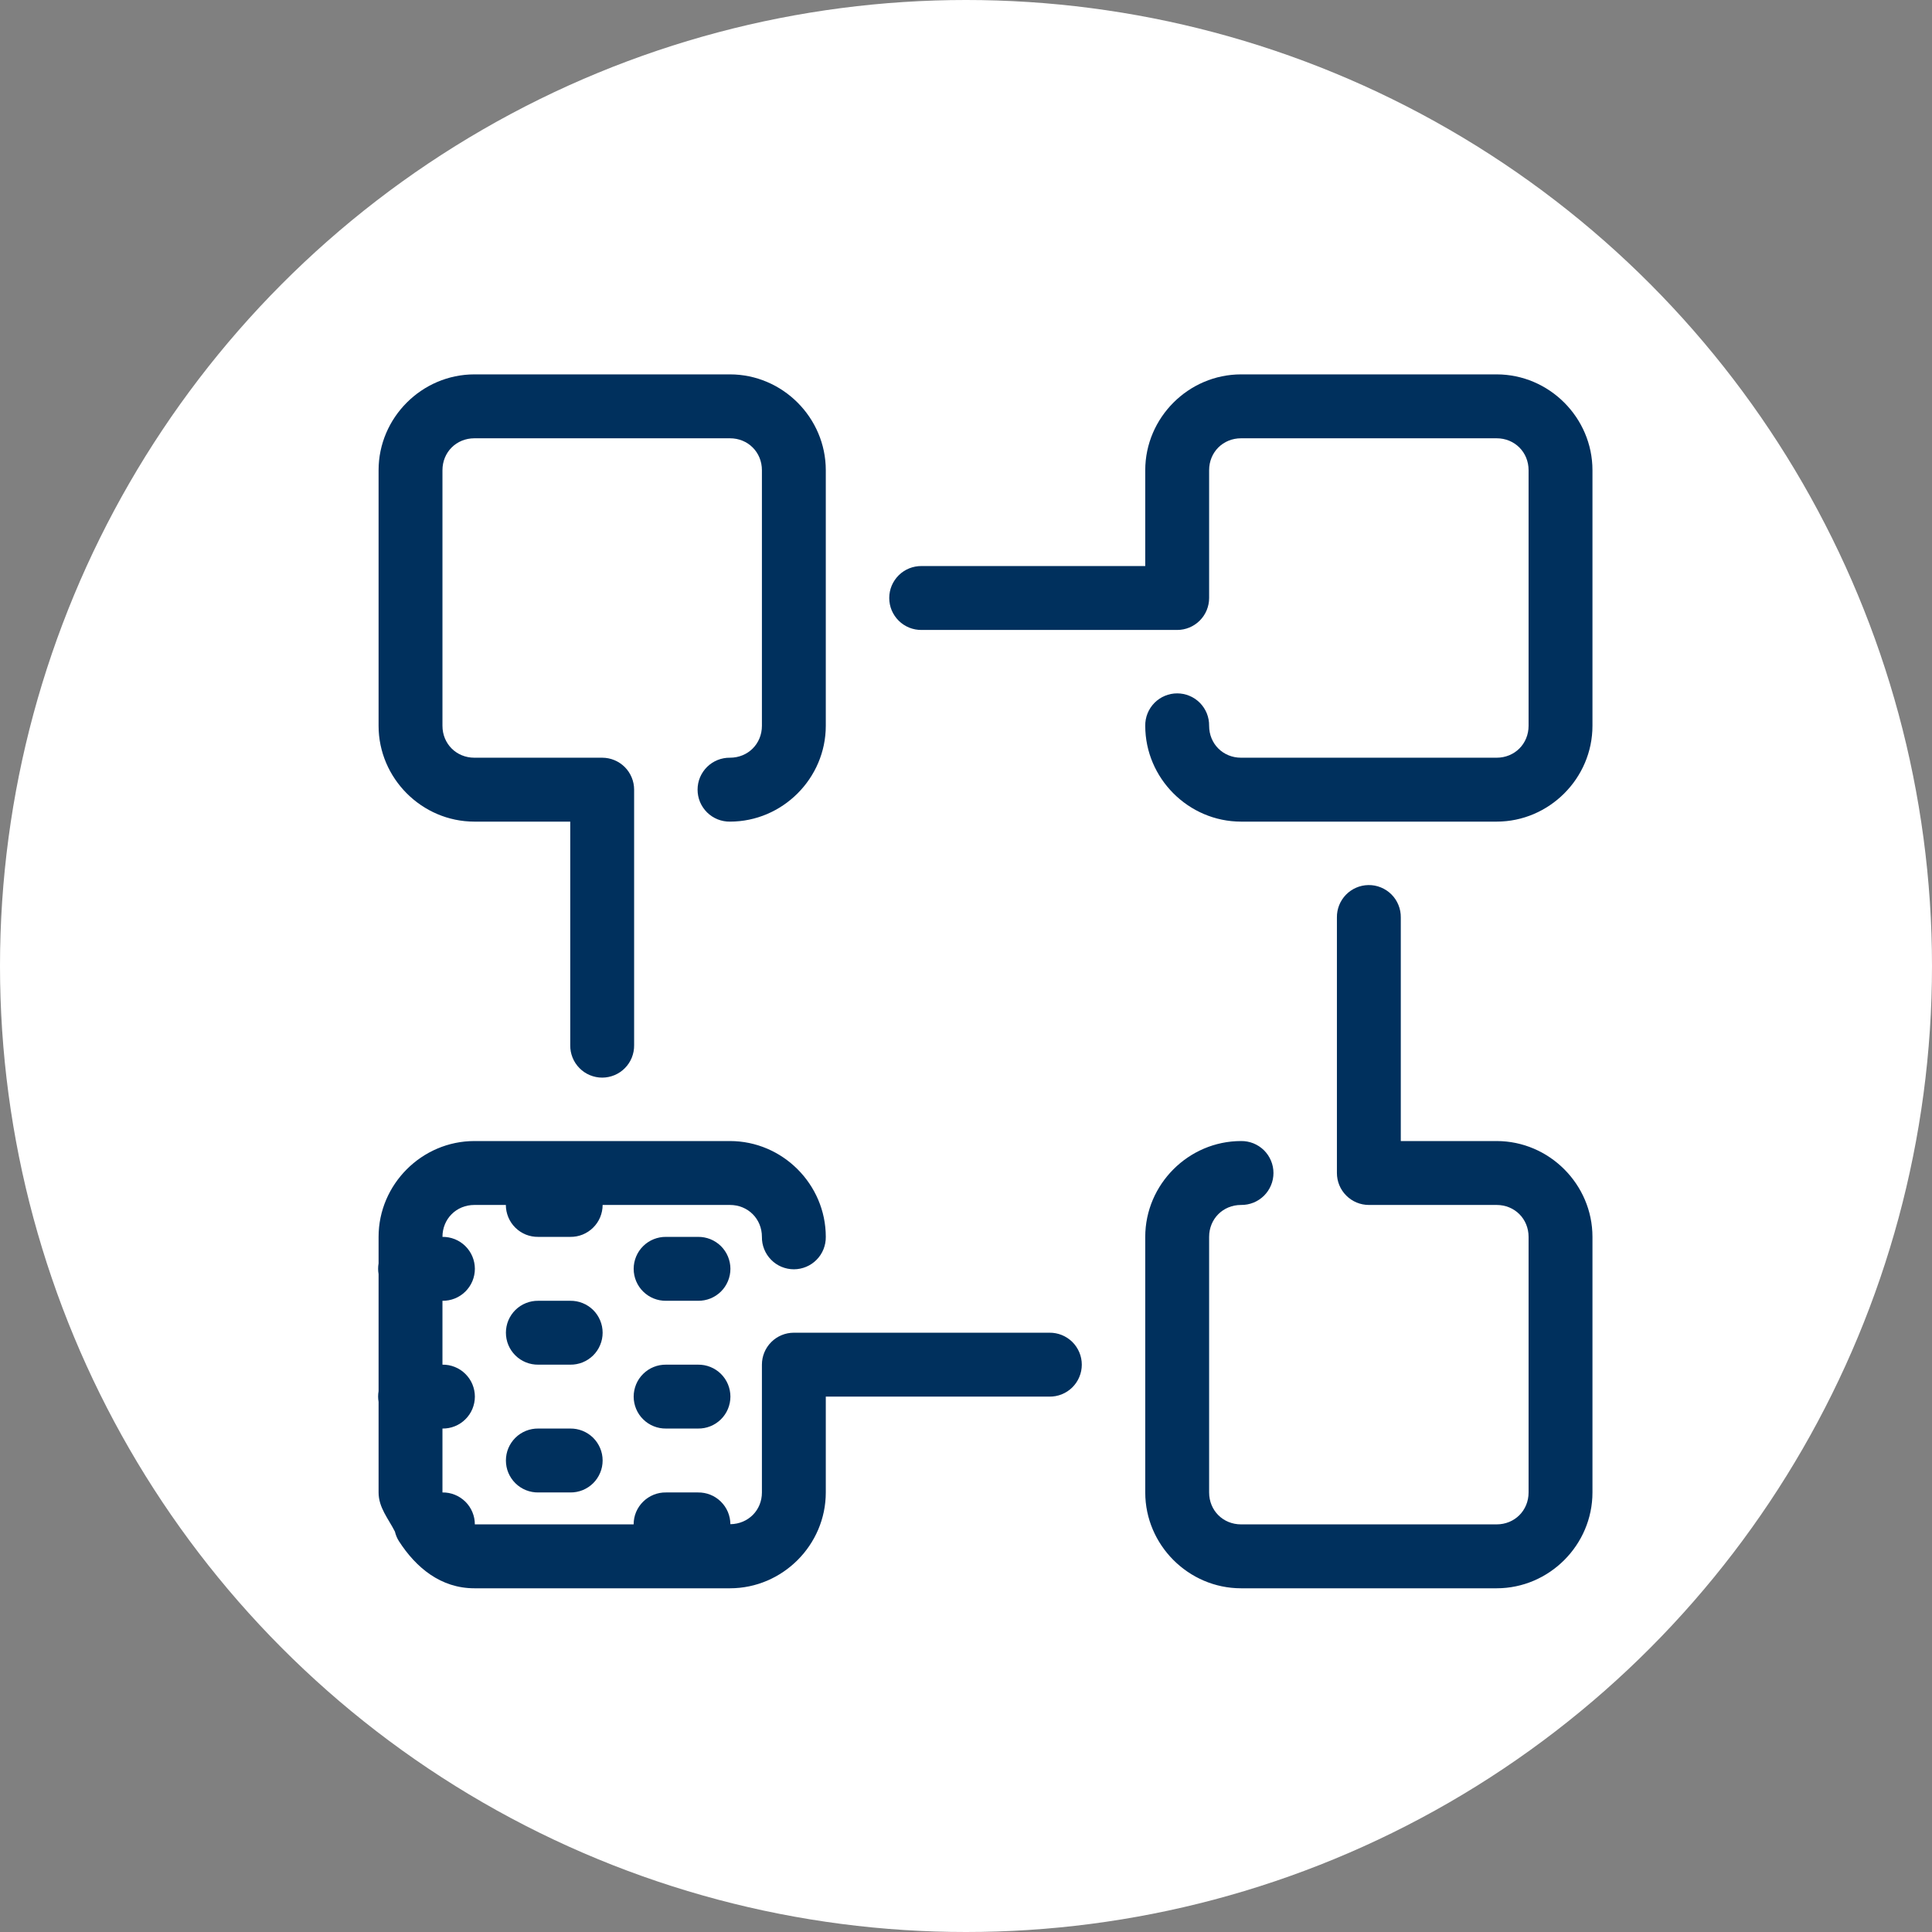
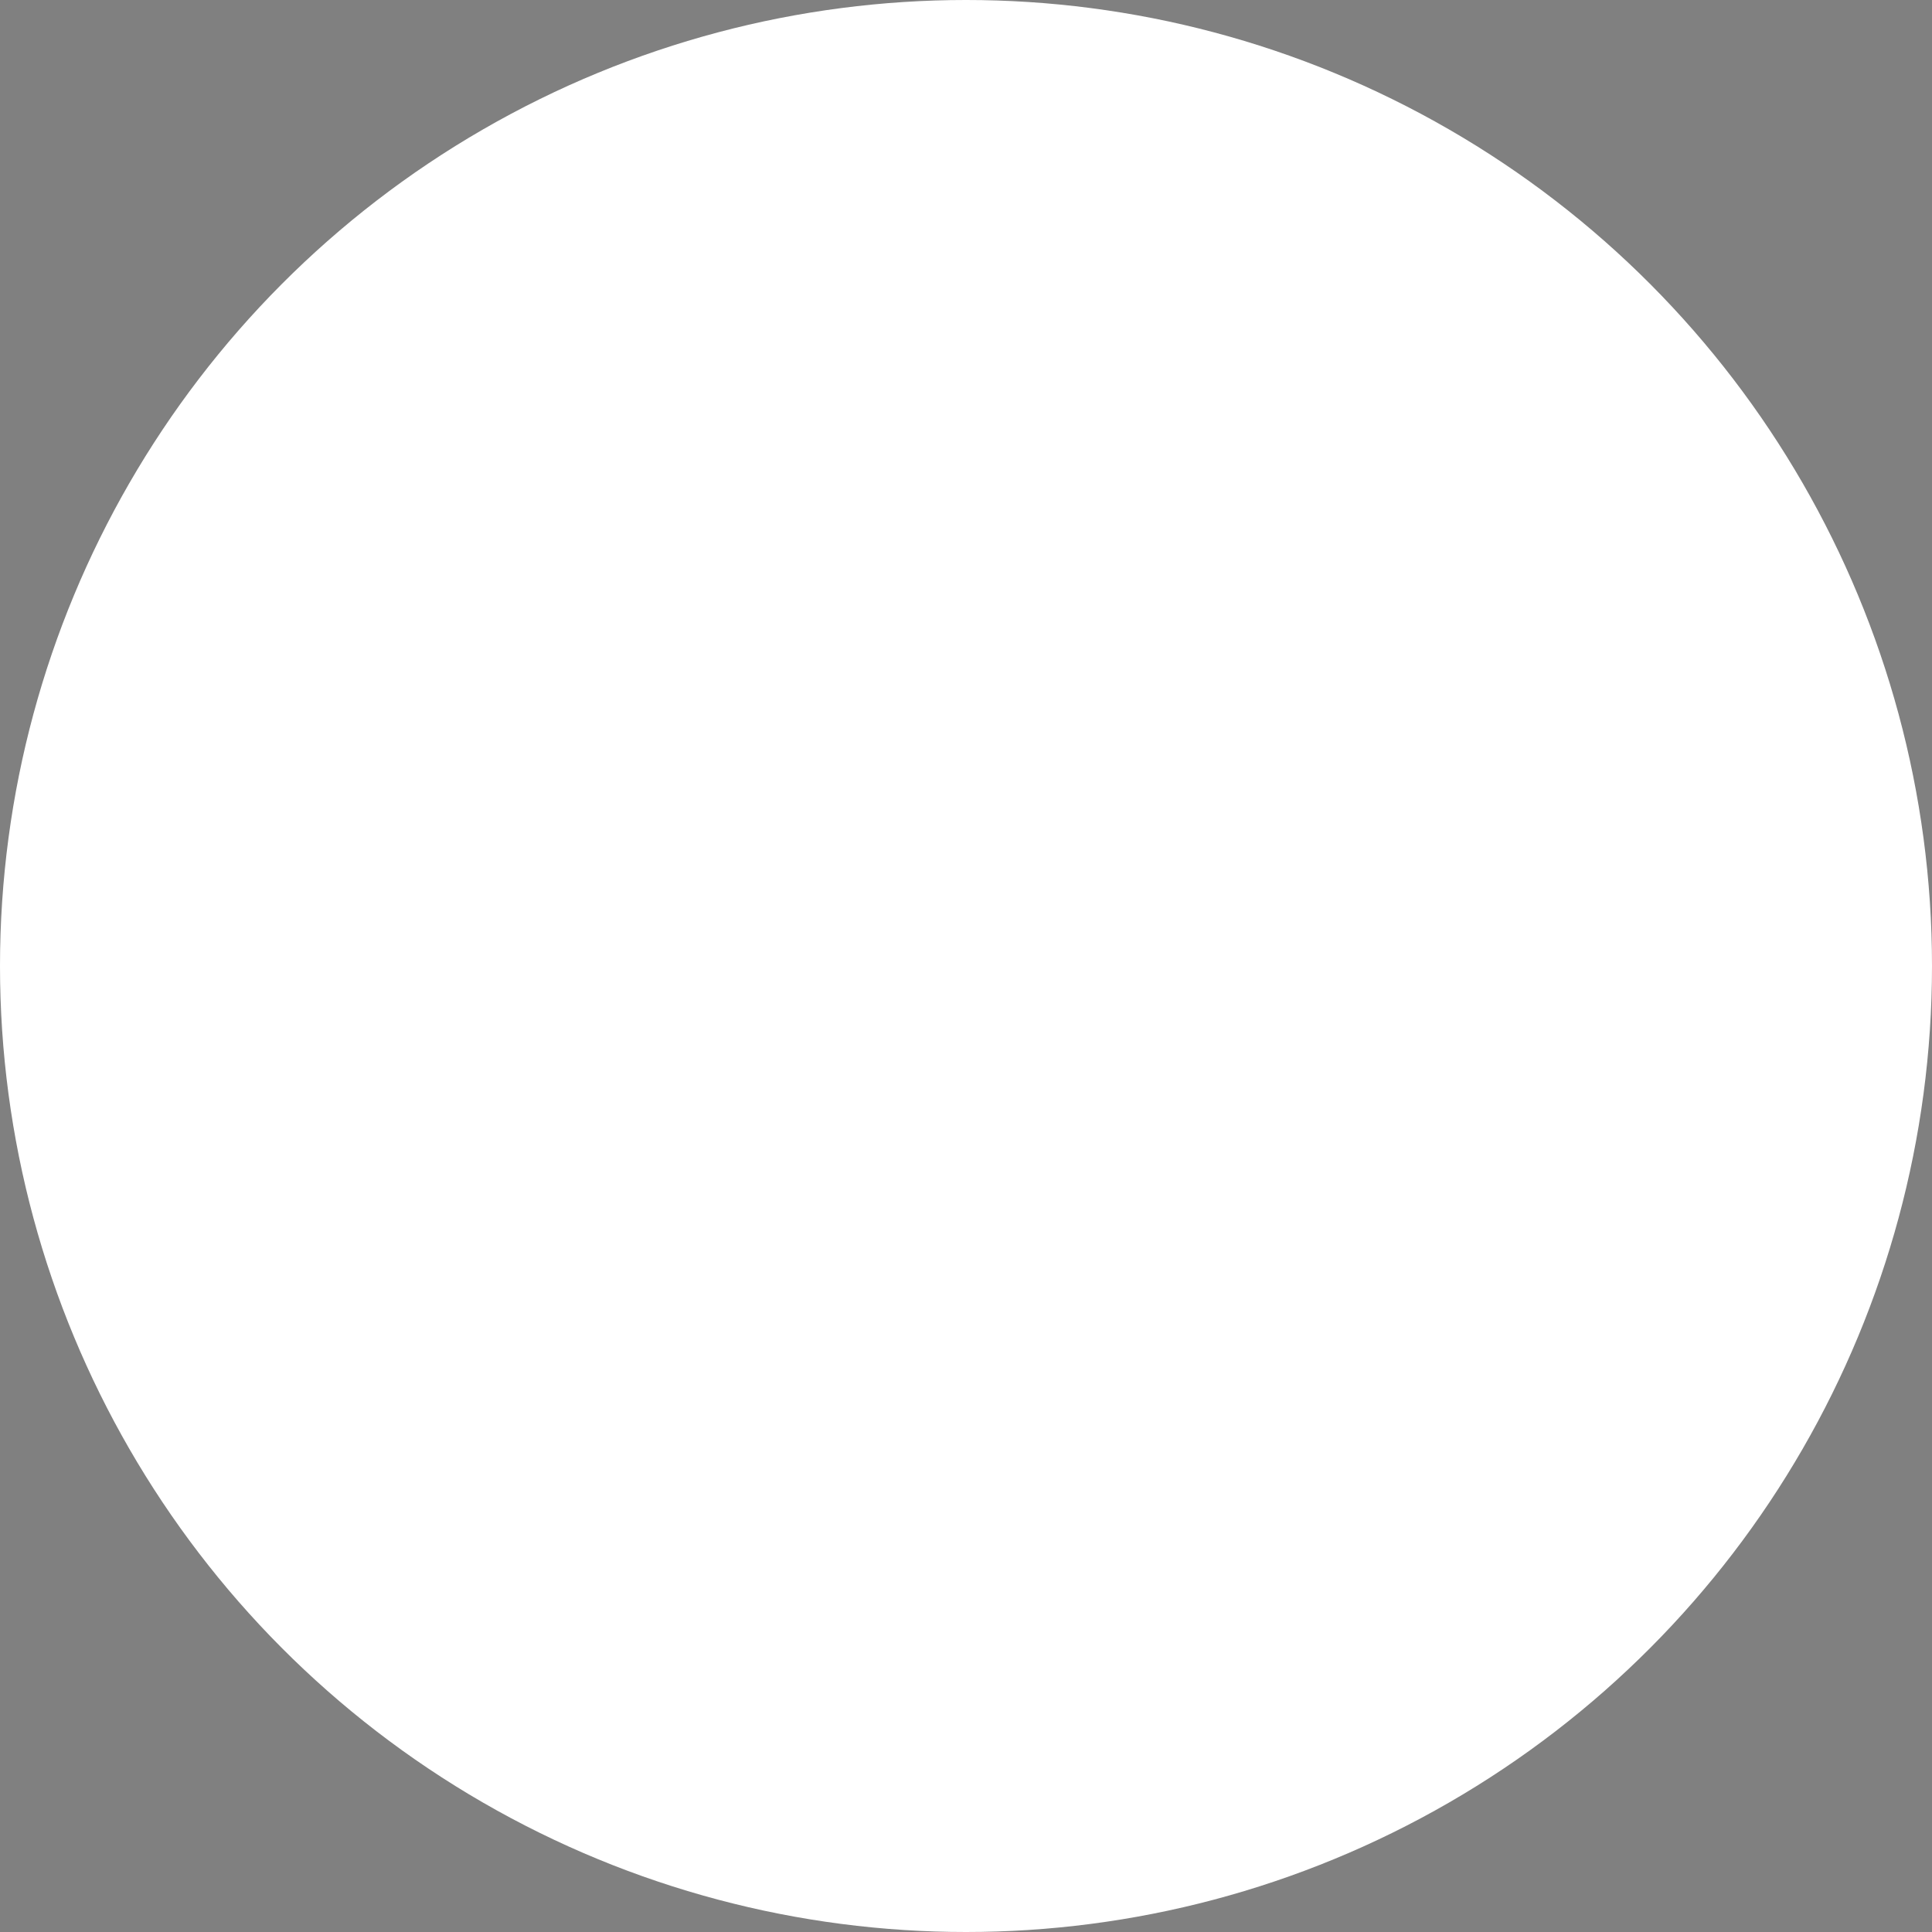
<svg xmlns="http://www.w3.org/2000/svg" width="63" height="63" viewBox="0 0 63 63" fill="none">
  <rect x="0" y="0" width="63" height="63" fill="#808080" stroke="none" />
  <circle cx="31.5" cy="31.5" r="31.5" fill="white" />
  <g clip-path="url(#clip0_264_1439)">
-     <path d="M15.47 12.208C13.756 12.208 12.345 13.62 12.345 15.333V23.667C12.345 25.38 13.756 26.792 15.47 26.792H18.595V34.083C18.593 34.221 18.618 34.358 18.67 34.486C18.721 34.614 18.798 34.731 18.895 34.829C18.991 34.928 19.107 35.006 19.234 35.059C19.362 35.112 19.498 35.14 19.636 35.14C19.774 35.14 19.911 35.112 20.038 35.059C20.166 35.006 20.281 34.928 20.378 34.829C20.475 34.731 20.552 34.614 20.603 34.486C20.654 34.358 20.68 34.221 20.678 34.083V25.75C20.678 25.474 20.568 25.209 20.373 25.013C20.177 24.818 19.913 24.708 19.636 24.708H15.47C14.881 24.708 14.428 24.255 14.428 23.667V15.333C14.428 14.745 14.881 14.292 15.47 14.292H23.803C24.392 14.292 24.845 14.745 24.845 15.333V23.667C24.845 24.255 24.392 24.708 23.803 24.708C23.665 24.706 23.528 24.732 23.4 24.783C23.272 24.835 23.155 24.911 23.057 25.008C22.959 25.105 22.881 25.221 22.827 25.348C22.774 25.475 22.747 25.612 22.747 25.75C22.747 25.888 22.774 26.025 22.827 26.152C22.881 26.279 22.959 26.395 23.057 26.492C23.155 26.589 23.272 26.665 23.4 26.717C23.528 26.768 23.665 26.794 23.803 26.792C25.517 26.792 26.928 25.38 26.928 23.667V15.333C26.928 13.62 25.517 12.208 23.803 12.208H15.47ZM40.47 12.208C38.756 12.208 37.345 13.62 37.345 15.333V18.458H30.053C29.915 18.456 29.778 18.482 29.65 18.533C29.522 18.585 29.405 18.661 29.307 18.758C29.209 18.855 29.131 18.971 29.077 19.098C29.024 19.225 28.997 19.362 28.997 19.5C28.997 19.638 29.024 19.775 29.077 19.902C29.131 20.029 29.209 20.145 29.307 20.242C29.405 20.339 29.522 20.415 29.65 20.467C29.778 20.518 29.915 20.544 30.053 20.542H38.386C38.663 20.542 38.928 20.432 39.123 20.236C39.318 20.041 39.428 19.776 39.428 19.5V15.333C39.428 14.745 39.881 14.292 40.47 14.292H48.803C49.392 14.292 49.845 14.745 49.845 15.333V23.667C49.845 24.255 49.392 24.708 48.803 24.708H40.47C39.881 24.708 39.428 24.255 39.428 23.667C39.43 23.529 39.404 23.392 39.353 23.263C39.301 23.135 39.225 23.019 39.128 22.92C39.031 22.822 38.916 22.744 38.788 22.691C38.661 22.637 38.524 22.61 38.386 22.61C38.248 22.61 38.112 22.637 37.984 22.691C37.857 22.744 37.741 22.822 37.645 22.92C37.548 23.019 37.471 23.135 37.42 23.263C37.368 23.392 37.343 23.529 37.345 23.667C37.345 25.38 38.756 26.792 40.47 26.792H48.803C50.517 26.792 51.928 25.38 51.928 23.667V15.333C51.928 13.62 50.517 12.208 48.803 12.208H40.47ZM44.62 28.861C44.344 28.865 44.081 28.979 43.889 29.177C43.697 29.375 43.591 29.641 43.595 29.917V38.25C43.595 38.526 43.704 38.791 43.9 38.986C44.095 39.182 44.36 39.292 44.636 39.292H48.803C49.392 39.292 49.845 39.745 49.845 40.333V48.667C49.845 49.255 49.392 49.708 48.803 49.708H40.47C39.881 49.708 39.428 49.255 39.428 48.667V40.333C39.428 39.745 39.881 39.292 40.47 39.292C40.608 39.294 40.745 39.268 40.873 39.217C41.001 39.165 41.117 39.089 41.216 38.992C41.314 38.895 41.392 38.779 41.445 38.652C41.499 38.525 41.526 38.388 41.526 38.25C41.526 38.112 41.499 37.975 41.445 37.848C41.392 37.721 41.314 37.605 41.216 37.508C41.117 37.411 41.001 37.335 40.873 37.283C40.745 37.232 40.608 37.206 40.47 37.208C38.756 37.208 37.345 38.62 37.345 40.333V48.667C37.345 50.38 38.756 51.792 40.47 51.792H48.803C50.517 51.792 51.928 50.38 51.928 48.667V40.333C51.928 38.62 50.517 37.208 48.803 37.208H45.678V29.917C45.68 29.777 45.654 29.639 45.601 29.51C45.549 29.381 45.471 29.263 45.372 29.165C45.274 29.067 45.156 28.989 45.027 28.937C44.898 28.884 44.759 28.858 44.62 28.861ZM15.47 37.208C13.756 37.208 12.345 38.62 12.345 40.333V41.198C12.325 41.313 12.325 41.431 12.345 41.546V45.365C12.325 45.48 12.325 45.597 12.345 45.712V48.667C12.345 49.163 12.668 49.526 12.878 49.944C12.904 50.054 12.948 50.16 13.008 50.255C13.566 51.12 14.373 51.792 15.47 51.792H23.803C25.517 51.792 26.928 50.38 26.928 48.667V45.542H34.22C34.358 45.544 34.495 45.518 34.623 45.467C34.751 45.415 34.867 45.339 34.966 45.242C35.064 45.145 35.142 45.029 35.195 44.902C35.249 44.775 35.276 44.638 35.276 44.5C35.276 44.362 35.249 44.225 35.195 44.098C35.142 43.971 35.064 43.855 34.966 43.758C34.867 43.661 34.751 43.585 34.623 43.533C34.495 43.482 34.358 43.456 34.22 43.458H25.886C25.61 43.458 25.345 43.568 25.15 43.763C24.954 43.959 24.845 44.224 24.845 44.5V48.667C24.845 49.249 24.398 49.694 23.817 49.702C23.816 49.565 23.788 49.429 23.735 49.302C23.681 49.175 23.603 49.061 23.505 48.965C23.407 48.868 23.291 48.792 23.163 48.741C23.035 48.69 22.899 48.665 22.761 48.667H21.72C21.581 48.664 21.444 48.69 21.316 48.741C21.188 48.793 21.071 48.869 20.973 48.966C20.874 49.063 20.796 49.178 20.742 49.306C20.689 49.433 20.662 49.57 20.662 49.708H15.484C15.484 49.57 15.457 49.434 15.403 49.306C15.35 49.179 15.272 49.063 15.174 48.967C15.075 48.87 14.959 48.793 14.831 48.742C14.703 48.69 14.566 48.665 14.428 48.667V46.583C14.566 46.585 14.703 46.56 14.831 46.508C14.959 46.457 15.076 46.38 15.174 46.283C15.272 46.187 15.351 46.071 15.404 45.944C15.457 45.816 15.485 45.68 15.485 45.542C15.485 45.404 15.457 45.267 15.404 45.139C15.351 45.012 15.272 44.897 15.174 44.8C15.076 44.703 14.959 44.626 14.831 44.575C14.703 44.523 14.566 44.498 14.428 44.5V42.417C14.566 42.419 14.703 42.393 14.831 42.342C14.959 42.29 15.076 42.214 15.174 42.117C15.272 42.02 15.351 41.904 15.404 41.777C15.457 41.65 15.485 41.513 15.485 41.375C15.485 41.237 15.457 41.1 15.404 40.973C15.351 40.846 15.272 40.73 15.174 40.633C15.076 40.536 14.959 40.46 14.831 40.408C14.703 40.357 14.566 40.331 14.428 40.333C14.428 39.745 14.881 39.292 15.47 39.292H16.495C16.495 39.43 16.523 39.566 16.576 39.694C16.629 39.821 16.707 39.937 16.806 40.034C16.904 40.131 17.021 40.207 17.149 40.259C17.278 40.31 17.415 40.335 17.553 40.333H18.595C18.733 40.335 18.87 40.31 18.998 40.258C19.126 40.206 19.242 40.13 19.34 40.033C19.439 39.936 19.517 39.821 19.57 39.694C19.623 39.566 19.651 39.43 19.651 39.292H23.803C24.392 39.292 24.845 39.745 24.845 40.333C24.843 40.471 24.868 40.608 24.92 40.736C24.971 40.864 25.048 40.981 25.145 41.079C25.241 41.178 25.357 41.256 25.484 41.309C25.612 41.362 25.748 41.39 25.886 41.39C26.024 41.39 26.161 41.362 26.288 41.309C26.416 41.256 26.531 41.178 26.628 41.079C26.725 40.981 26.802 40.864 26.853 40.736C26.904 40.608 26.93 40.471 26.928 40.333C26.928 38.62 25.517 37.208 23.803 37.208H15.47ZM21.72 40.333C21.582 40.331 21.445 40.357 21.317 40.408C21.188 40.46 21.072 40.536 20.974 40.633C20.875 40.73 20.797 40.846 20.744 40.973C20.691 41.1 20.663 41.237 20.663 41.375C20.663 41.513 20.691 41.65 20.744 41.777C20.797 41.904 20.875 42.02 20.974 42.117C21.072 42.214 21.188 42.29 21.317 42.342C21.445 42.393 21.582 42.419 21.72 42.417H22.761C22.899 42.419 23.036 42.393 23.165 42.342C23.293 42.29 23.409 42.214 23.508 42.117C23.606 42.02 23.684 41.904 23.737 41.777C23.79 41.65 23.818 41.513 23.818 41.375C23.818 41.237 23.79 41.1 23.737 40.973C23.684 40.846 23.606 40.73 23.508 40.633C23.409 40.536 23.293 40.46 23.165 40.408C23.036 40.357 22.899 40.331 22.761 40.333H21.72ZM17.553 42.417C17.415 42.415 17.278 42.44 17.15 42.492C17.022 42.543 16.905 42.62 16.807 42.716C16.709 42.813 16.631 42.929 16.577 43.056C16.524 43.184 16.497 43.32 16.497 43.458C16.497 43.596 16.524 43.733 16.577 43.86C16.631 43.988 16.709 44.103 16.807 44.2C16.905 44.297 17.022 44.373 17.15 44.425C17.278 44.476 17.415 44.502 17.553 44.5H18.595C18.733 44.502 18.87 44.476 18.998 44.425C19.126 44.373 19.242 44.297 19.341 44.2C19.439 44.103 19.517 43.988 19.57 43.86C19.624 43.733 19.651 43.596 19.651 43.458C19.651 43.32 19.624 43.184 19.57 43.056C19.517 42.929 19.439 42.813 19.341 42.716C19.242 42.62 19.126 42.543 18.998 42.492C18.87 42.44 18.733 42.415 18.595 42.417H17.553ZM21.72 44.5C21.582 44.498 21.445 44.523 21.317 44.575C21.188 44.626 21.072 44.703 20.974 44.8C20.875 44.897 20.797 45.012 20.744 45.139C20.691 45.267 20.663 45.404 20.663 45.542C20.663 45.68 20.691 45.816 20.744 45.944C20.797 46.071 20.875 46.187 20.974 46.283C21.072 46.38 21.188 46.457 21.317 46.508C21.445 46.56 21.582 46.585 21.72 46.583H22.761C22.899 46.585 23.036 46.56 23.165 46.508C23.293 46.457 23.409 46.38 23.508 46.283C23.606 46.187 23.684 46.071 23.737 45.944C23.79 45.816 23.818 45.68 23.818 45.542C23.818 45.404 23.79 45.267 23.737 45.139C23.684 45.012 23.606 44.897 23.508 44.8C23.409 44.703 23.293 44.626 23.165 44.575C23.036 44.523 22.899 44.498 22.761 44.5H21.72ZM17.553 46.583C17.415 46.581 17.278 46.607 17.15 46.658C17.022 46.71 16.905 46.786 16.807 46.883C16.709 46.98 16.631 47.096 16.577 47.223C16.524 47.35 16.497 47.487 16.497 47.625C16.497 47.763 16.524 47.9 16.577 48.027C16.631 48.154 16.709 48.27 16.807 48.367C16.905 48.464 17.022 48.54 17.15 48.592C17.278 48.643 17.415 48.669 17.553 48.667H18.595C18.733 48.669 18.87 48.643 18.998 48.592C19.126 48.54 19.242 48.464 19.341 48.367C19.439 48.27 19.517 48.154 19.57 48.027C19.624 47.9 19.651 47.763 19.651 47.625C19.651 47.487 19.624 47.35 19.57 47.223C19.517 47.096 19.439 46.98 19.341 46.883C19.242 46.786 19.126 46.71 18.998 46.658C18.87 46.607 18.733 46.581 18.595 46.583H17.553Z" fill="#00305D" />
-   </g>
+     </g>
  <defs>
    <clipPath id="clip0_264_1439">
-       <rect width="40" height="40" fill="white" transform="translate(12 12)" />
-     </clipPath>
+       </clipPath>
  </defs>
</svg>